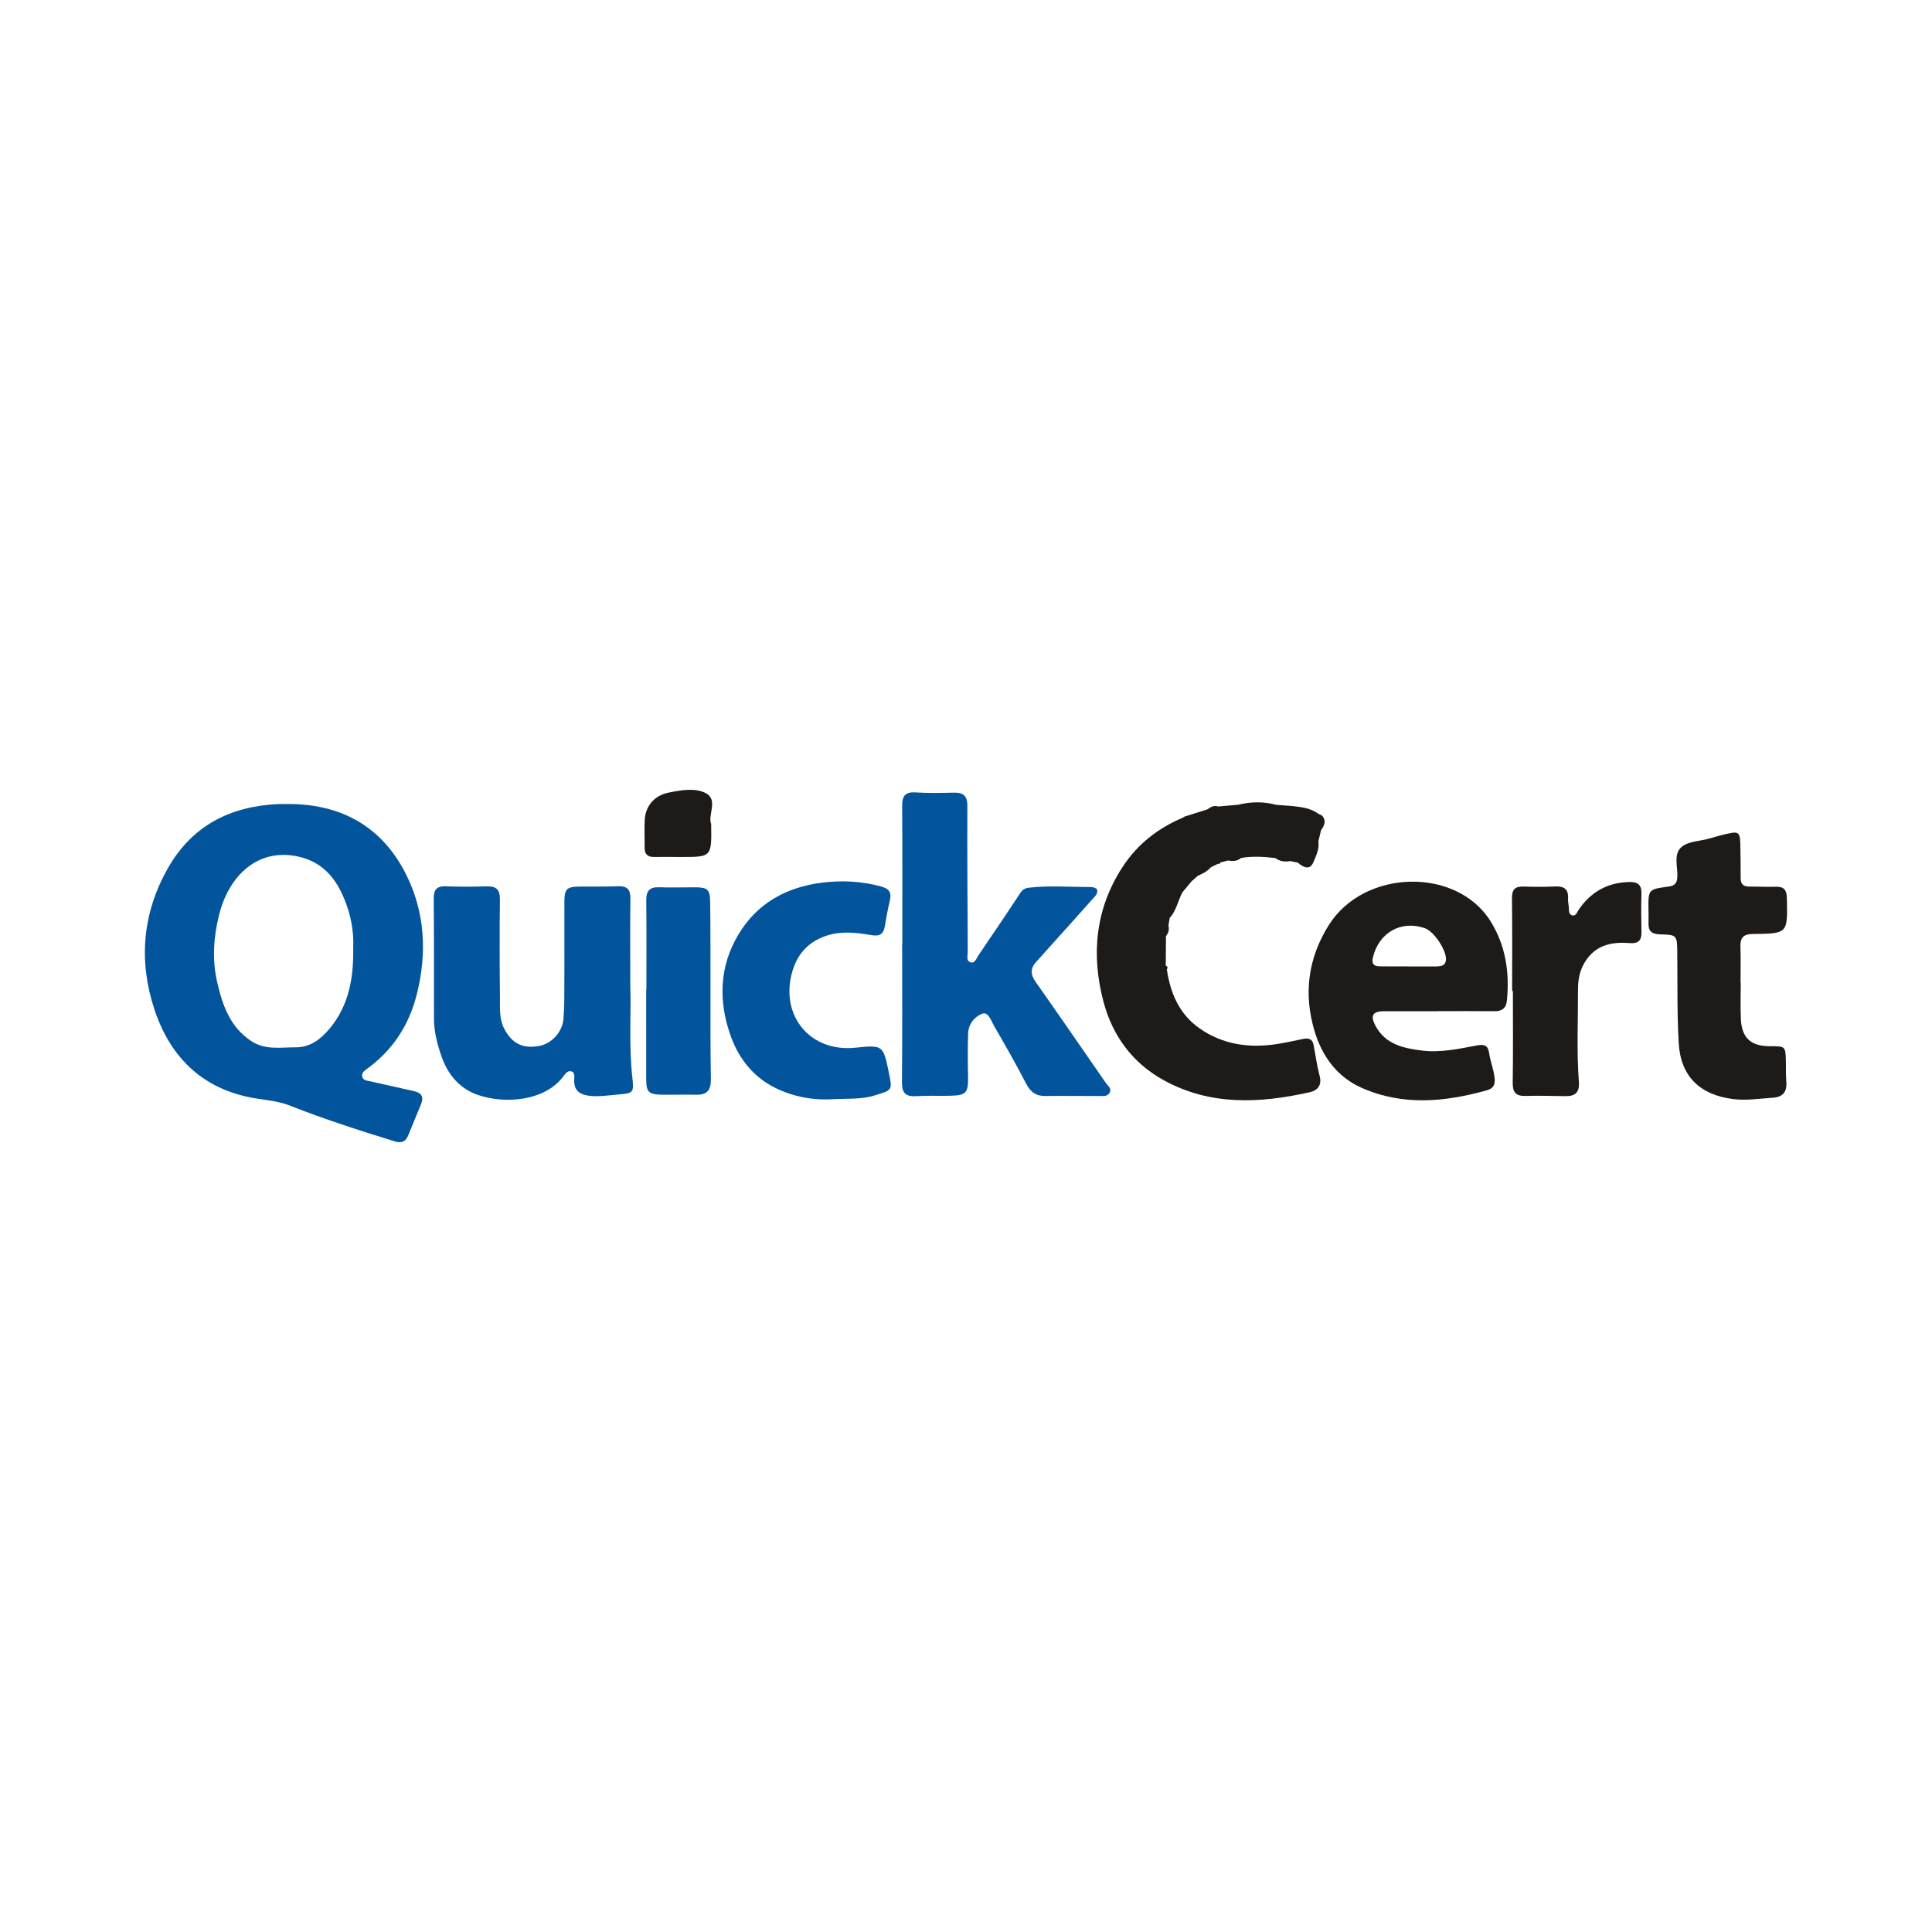
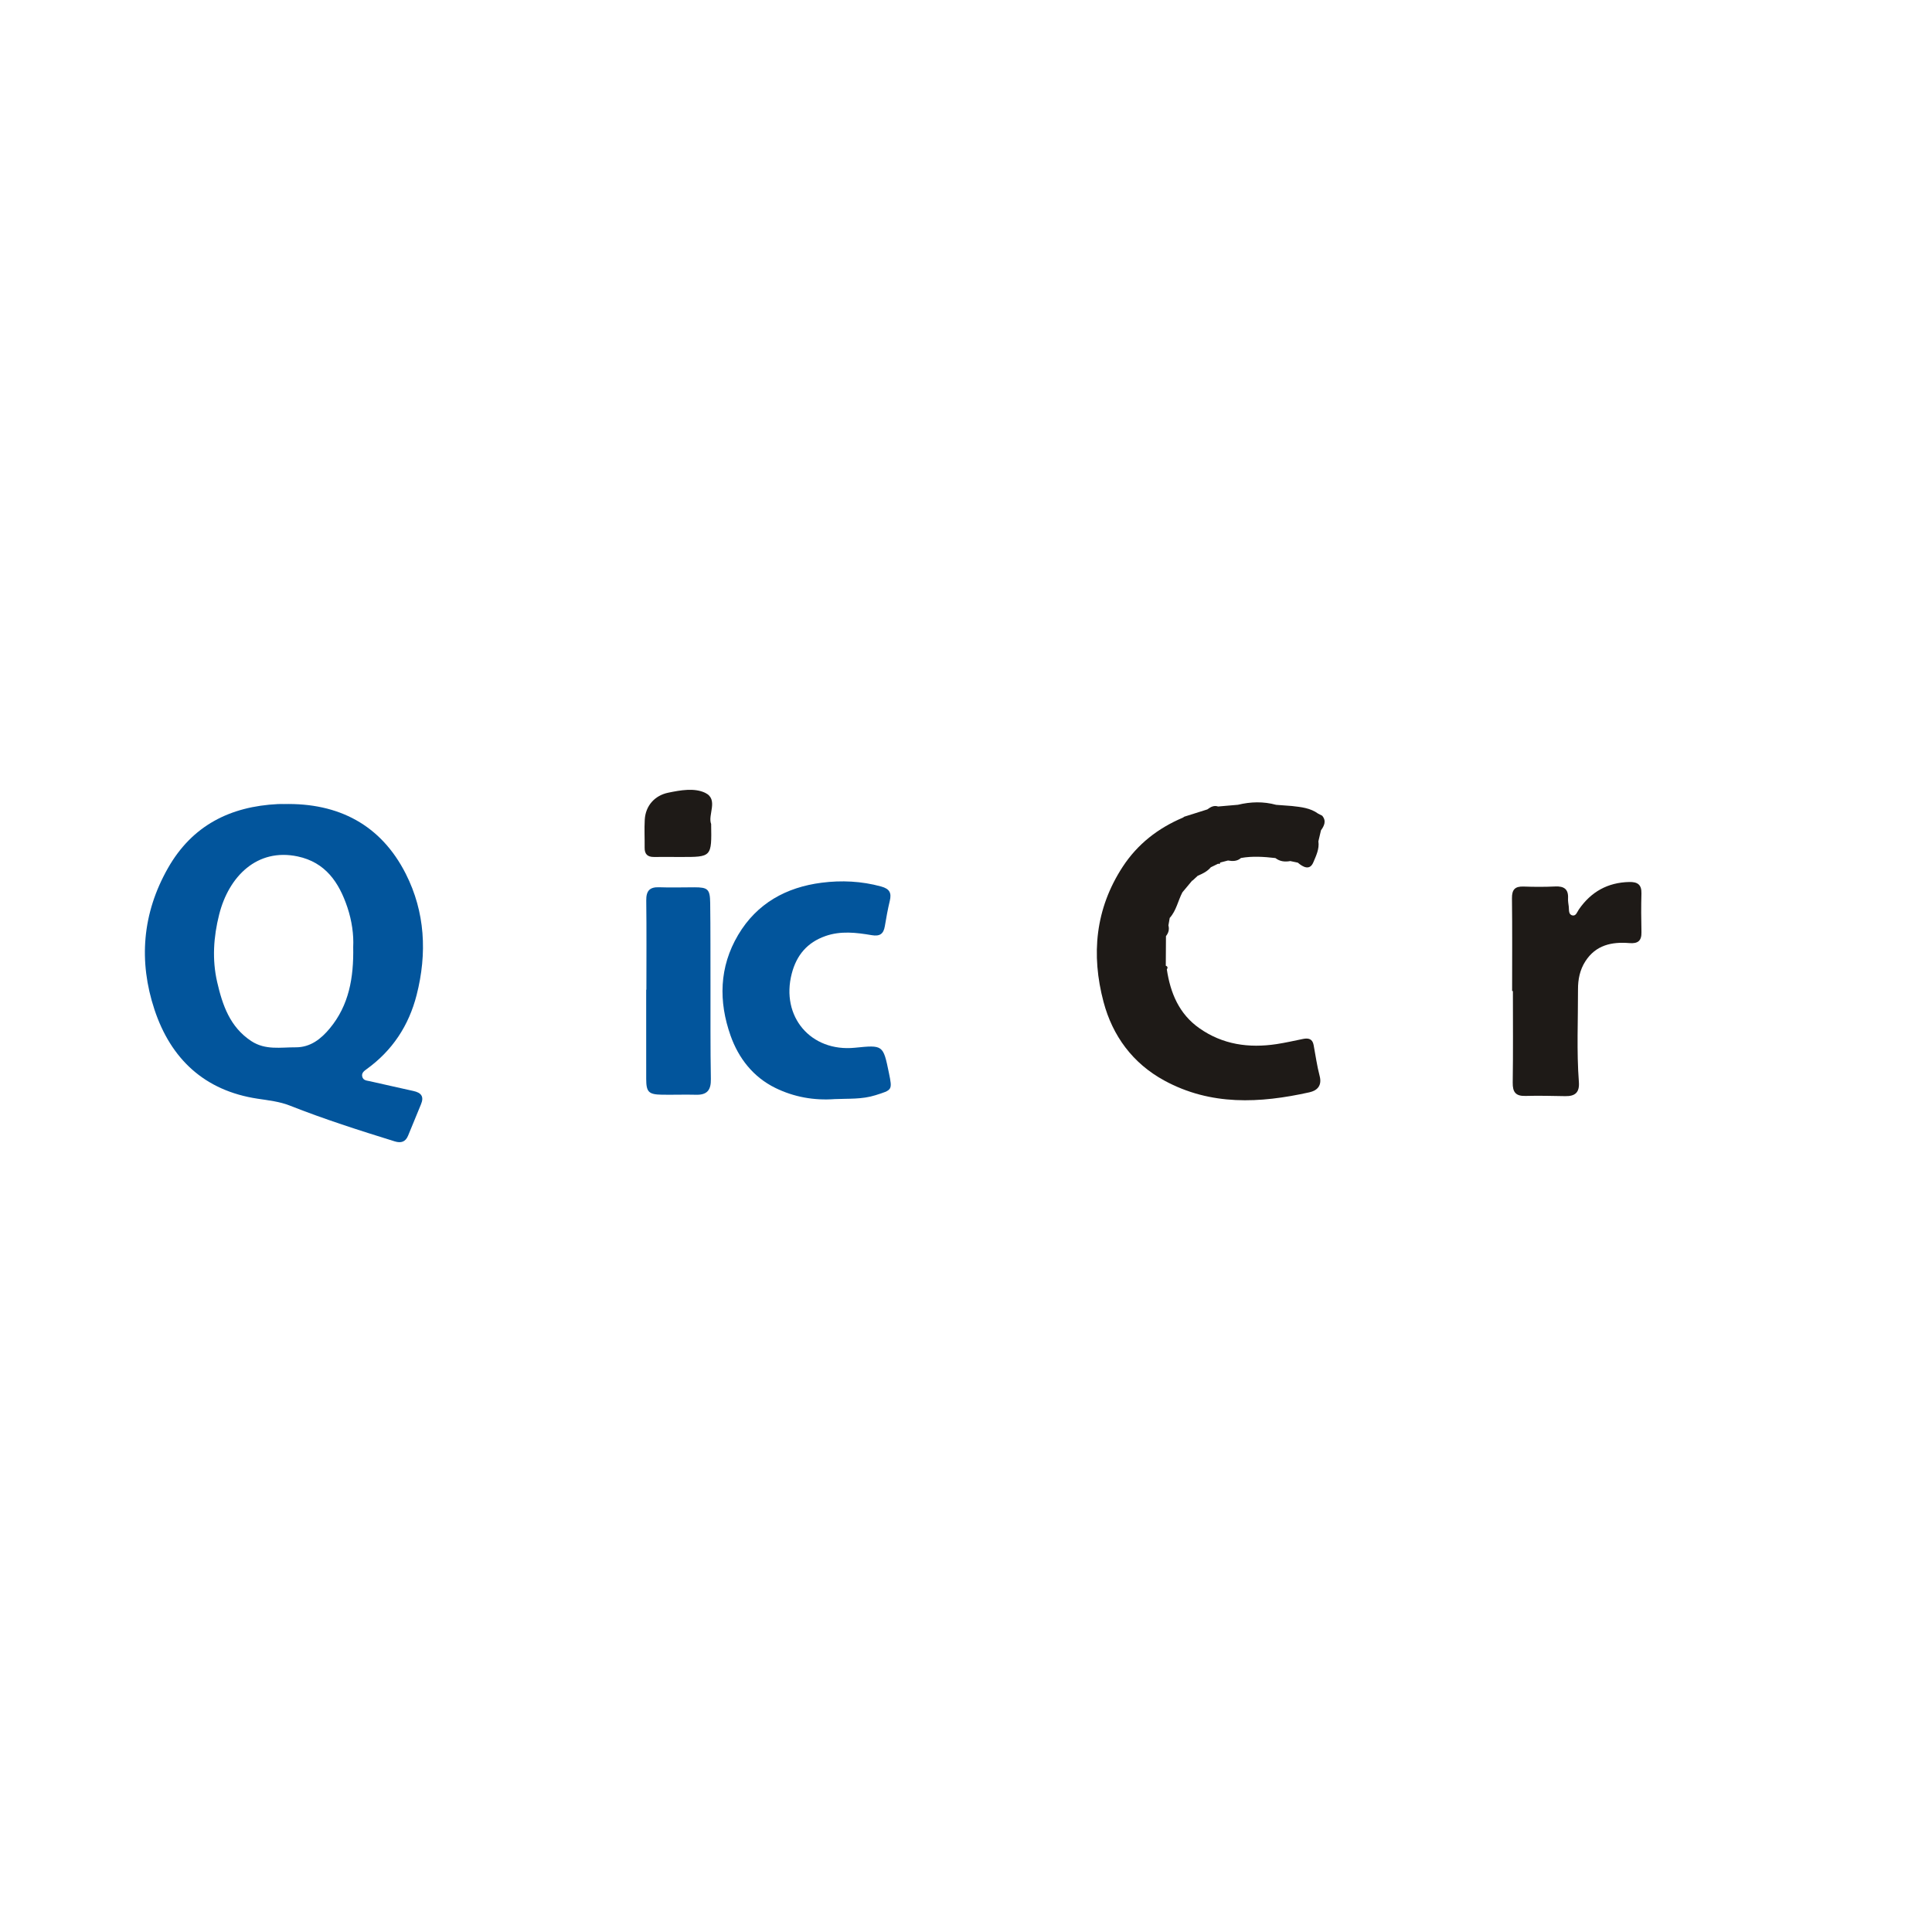
<svg xmlns="http://www.w3.org/2000/svg" version="1.1" id="Layer_1" x="0px" y="0px" width="200px" height="200px" viewBox="0 0 200 200" enable-background="new 0 0 200 200" xml:space="preserve">
  <g>
    <path fill="#02559C" d="M29.378,83.235c5.66-0.134,10.054,2.146,12.626,7.217c2.006,3.955,2.228,8.239,1.124,12.554   c-0.812,3.173-2.514,5.752-5.183,7.678c-0.259,0.187-0.55,0.403-0.44,0.789c0.109,0.383,0.464,0.384,0.784,0.454   c1.503,0.33,2.999,0.686,4.503,1.011c0.797,0.172,1.133,0.56,0.788,1.379c-0.455,1.082-0.883,2.176-1.34,3.257   c-0.265,0.628-0.715,0.786-1.381,0.58c-3.662-1.135-7.309-2.302-10.879-3.712c-1.035-0.409-2.194-0.536-3.309-0.704   c-5.506-0.828-8.988-4.126-10.678-9.218c-1.663-5.012-1.265-9.98,1.395-14.657c2.511-4.414,6.443-6.384,11.382-6.626   C28.973,83.227,29.176,83.235,29.378,83.235z M36.563,98.03c0.063-1.263-0.132-2.7-0.601-4.1c-0.867-2.59-2.273-4.665-5.151-5.273   c-4.198-0.887-7.131,2.07-8.125,6.019c-0.581,2.307-0.742,4.653-0.207,6.979c0.548,2.381,1.315,4.662,3.541,6.122   c1.457,0.955,3.039,0.633,4.592,0.641c1.532,0.008,2.633-0.879,3.539-1.974C36.118,104.066,36.626,101.229,36.563,98.03z" />
-     <path fill="#02559C" d="M93.407,97.674c0-4.743,0.019-9.485-0.015-14.228c-0.007-1.021,0.281-1.487,1.386-1.416   c1.332,0.086,2.674,0.051,4.011,0.025c0.977-0.019,1.356,0.379,1.352,1.384c-0.018,5.026,0.018,10.052,0.042,15.078   c0.002,0.387-0.19,0.932,0.263,1.093c0.479,0.17,0.625-0.399,0.837-0.71c1.457-2.142,2.913-4.285,4.333-6.451   c0.229-0.35,0.471-0.505,0.861-0.551c2.143-0.253,4.291-0.071,6.437-0.074c0.223,0,0.593,0.102,0.643,0.246   c0.156,0.441-0.236,0.745-0.484,1.027c-1.606,1.821-3.239,3.617-4.863,5.423c-0.298,0.331-0.58,0.678-0.89,0.997   c-0.68,0.697-0.659,1.352-0.093,2.154c2.451,3.473,4.854,6.979,7.276,10.472c0.201,0.289,0.589,0.53,0.385,0.943   c-0.218,0.439-0.676,0.373-1.079,0.373c-1.864-0.002-3.729-0.025-5.593-0.003c-0.968,0.011-1.541-0.402-1.99-1.273   c-1.037-2.013-2.16-3.982-3.297-5.941c-0.308-0.531-0.605-1.522-1.225-1.308c-0.778,0.269-1.452,1.059-1.483,2.043   c-0.046,1.458-0.038,2.918-0.009,4.377c0.036,1.805-0.158,2.044-1.943,2.081c-1.134,0.024-2.273-0.034-3.403,0.038   c-1.094,0.07-1.507-0.304-1.495-1.449c0.051-4.782,0.021-9.566,0.021-14.349C93.396,97.674,93.402,97.674,93.407,97.674z" />
-     <path fill="#02559C" d="M65.248,102.091c0.107,2.639-0.171,6.082,0.218,9.519c0.176,1.55,0.055,1.563-1.549,1.699   c-0.968,0.082-1.928,0.242-2.904,0.127c-0.965-0.113-1.599-0.519-1.576-1.615c0.007-0.332,0.13-0.827-0.341-0.923   c-0.392-0.08-0.626,0.337-0.841,0.611c-1.957,2.496-5.982,2.782-8.738,1.855c-1.958-0.659-3.195-2.17-3.846-4.096   c-0.413-1.222-0.745-2.483-0.746-3.798c-0.003-4.133,0.008-8.266-0.026-12.399c-0.007-0.905,0.249-1.356,1.234-1.321   c1.416,0.051,2.837,0.05,4.254,0.006c0.98-0.031,1.376,0.33,1.364,1.344c-0.039,3.403-0.033,6.807,0.004,10.211   c0.012,1.079-0.09,2.179,0.457,3.209c0.799,1.504,1.879,2.064,3.596,1.76c1.252-0.222,2.399-1.402,2.517-2.78   c0.114-1.329,0.091-2.67,0.097-4.006c0.011-2.674-0.004-5.349,0.002-8.023c0.003-1.485,0.205-1.683,1.665-1.693   c1.297-0.009,2.594,0.017,3.889-0.033c0.939-0.036,1.296,0.332,1.282,1.281C65.223,95.781,65.248,98.536,65.248,102.091z" />
-     <path fill="#1E1A17" d="M148.855,104.681c-1.865,0-3.73-0.004-5.595,0.002c-1.159,0.004-1.433,0.451-0.873,1.503   c1.026,1.929,2.916,2.336,4.828,2.569c1.911,0.233,3.795-0.179,5.666-0.529c0.713-0.133,1.153-0.065,1.275,0.793   c0.124,0.876,0.48,1.707,0.569,2.606c0.068,0.689-0.143,1.057-0.815,1.245c-4.348,1.214-8.7,1.627-12.955-0.259   c-2.558-1.134-4.108-3.293-4.884-5.907c-1.141-3.843-0.663-7.532,1.499-10.959c3.659-5.8,13.25-6.015,16.755-0.34   c1.543,2.499,1.959,5.276,1.668,8.178c-0.082,0.813-0.524,1.104-1.3,1.096c-1.946-0.019-3.892-0.006-5.838-0.006   C148.855,104.676,148.855,104.679,148.855,104.681z M145.706,100.039c0,0.004,0,0.008,0,0.011c0.93,0,1.86,0,2.791,0   c0.081,0,0.162-0.001,0.243-0.005c0.463-0.025,0.896-0.069,0.944-0.69c0.075-0.957-1.227-2.932-2.175-3.264   c-2.452-0.86-4.752,0.433-5.378,2.987c-0.157,0.642,0.031,0.944,0.665,0.956C143.765,100.052,144.735,100.039,145.706,100.039z" />
-     <path fill="#1E1A17" d="M180.202,101.694c0,1.256-0.043,2.514,0.01,3.768c0.083,1.977,1.029,2.841,3.009,2.841   c1.615,0,1.617,0,1.654,1.593c0.016,0.689-0.015,1.381,0.044,2.066c0.093,1.061-0.349,1.611-1.414,1.677   c-1.371,0.085-2.728,0.311-4.119,0.133c-3.403-0.436-5.399-2.335-5.604-5.776c-0.185-3.111-0.115-6.237-0.151-9.357   c-0.021-1.836-0.016-1.869-1.814-1.916c-0.829-0.022-1.194-0.347-1.162-1.165c0.017-0.445,0.001-0.891-0.004-1.337   c-0.028-2.151-0.031-2.168,2.056-2.44c0.637-0.083,0.901-0.34,0.932-1.004c0.046-1-0.373-2.191,0.288-2.951   c0.601-0.691,1.752-0.718,2.695-0.939c0.55-0.129,1.087-0.312,1.636-0.446c1.888-0.46,1.889-0.456,1.91,1.542   c0.01,0.973,0.03,1.945,0.026,2.918c-0.002,0.607,0.265,0.884,0.881,0.877c0.891-0.01,1.784,0.051,2.674,0.019   c0.849-0.031,1.204,0.225,1.226,1.167c0.085,3.65,0.121,3.689-3.49,3.721c-1.046,0.009-1.353,0.4-1.316,1.363   c0.047,1.214,0.011,2.431,0.011,3.647C180.189,101.694,180.195,101.694,180.202,101.694z" />
    <path fill="#02559C" d="M86.414,113.778c-2.153,0.157-4.219-0.211-6.147-1.154c-2.307-1.129-3.817-3.091-4.638-5.412   c-1.249-3.53-1.188-7.103,0.784-10.43c1.938-3.27,4.975-4.935,8.646-5.404c2.046-0.262,4.12-0.168,6.155,0.391   c0.884,0.243,1.095,0.666,0.896,1.492c-0.209,0.866-0.366,1.745-0.513,2.624c-0.135,0.804-0.527,1.064-1.358,0.923   c-1.597-0.271-3.208-0.467-4.801,0.096c-1.872,0.661-2.978,1.97-3.475,3.88c-1.158,4.448,1.967,8.136,6.536,7.677   c2.924-0.293,2.924-0.293,3.521,2.604c0.374,1.814,0.343,1.76-1.393,2.312C89.231,113.82,87.821,113.714,86.414,113.778z" />
    <path fill="#1E1A17" d="M156.534,102.592c0-3.199,0.024-6.397-0.016-9.596c-0.011-0.898,0.305-1.252,1.196-1.221   c1.092,0.039,2.189,0.044,3.28-0.008c0.918-0.044,1.383,0.279,1.329,1.24c-0.016,0.28,0.042,0.564,0.075,0.846   c0.041,0.35-0.052,0.83,0.399,0.914c0.357,0.066,0.476-0.376,0.652-0.63c1.262-1.819,2.977-2.783,5.209-2.833   c0.848-0.019,1.289,0.262,1.263,1.184c-0.038,1.335-0.029,2.672,0.002,4.007c0.021,0.902-0.367,1.207-1.251,1.134   c-1.827-0.149-3.476,0.2-4.559,1.889c-0.568,0.885-0.762,1.873-0.759,2.895c0.009,3.199-0.151,6.401,0.091,9.596   c0.082,1.081-0.389,1.482-1.401,1.464c-1.377-0.024-2.755-0.06-4.131-0.022c-1.009,0.027-1.332-0.392-1.317-1.382   c0.047-3.158,0.018-6.317,0.018-9.476C156.588,102.592,156.561,102.592,156.534,102.592z" />
    <path fill="#02559C" d="M66.914,102.454c0-3.078,0.024-6.156-0.014-9.234c-0.012-0.984,0.335-1.409,1.34-1.371   c1.213,0.046,2.429,0.003,3.644,0.004c1.389,0.001,1.617,0.188,1.635,1.625c0.037,2.834,0.023,5.669,0.03,8.504   c0.008,3.24-0.019,6.48,0.04,9.718c0.021,1.139-0.382,1.658-1.533,1.628c-1.174-0.031-2.349,0.014-3.523-0.005   c-1.388-0.022-1.635-0.273-1.638-1.636c-0.006-3.078-0.002-6.156-0.002-9.234C66.901,102.454,66.908,102.454,66.914,102.454z" />
    <path fill="#1E1A17" d="M136.872,84.44c-0.136-0.068-0.273-0.138-0.41-0.207c-0.812-0.595-1.77-0.688-2.727-0.796   c-0.541-0.04-1.085-0.081-1.629-0.122c-1.318-0.36-2.636-0.324-3.957-0.005c-0.682,0.059-1.366,0.119-2.051,0.178   c-0.438-0.149-0.781,0.056-1.116,0.302c-0.795,0.251-1.594,0.503-2.392,0.755c-0.051,0.034-0.103,0.069-0.155,0.104   c-2.562,1.087-4.678,2.731-6.209,5.072c-2.846,4.349-3.285,9.107-1.989,13.994c0.933,3.518,3.019,6.36,6.291,8.142   c4.812,2.621,9.892,2.357,15.017,1.219c0.817-0.181,1.33-0.691,1.062-1.704c-0.278-1.049-0.42-2.134-0.623-3.203   c-0.121-0.637-0.545-0.729-1.094-0.618c-0.911,0.185-1.819,0.394-2.738,0.534c-2.862,0.433-5.575,0.057-7.994-1.644   c-2.099-1.476-2.997-3.641-3.367-6.086c0.108-0.168,0.105-0.304-0.108-0.384c0.006-1.02,0.012-2.042,0.018-3.064   c0.263-0.329,0.365-0.694,0.254-1.111c0.044-0.256,0.089-0.515,0.134-0.773c0.688-0.76,0.854-1.778,1.315-2.653   c0.339-0.407,0.681-0.815,1.022-1.224c0,0,0.019,0.018,0.019,0.017c0.18-0.167,0.361-0.334,0.541-0.501   c0.502-0.215,0.994-0.447,1.357-0.881c0.255-0.124,0.512-0.25,0.77-0.375c0.123,0.064,0.188,0.026,0.195-0.113   c0.27-0.071,0.542-0.142,0.813-0.213c0.482,0.087,0.947,0.09,1.348-0.261c1.185-0.211,2.374-0.129,3.562,0.008   c0.461,0.357,0.983,0.413,1.54,0.31c0.258,0.055,0.518,0.11,0.779,0.165c0.558,0.478,1.244,0.836,1.61-0.042   c0.275-0.659,0.637-1.376,0.52-2.168c0.088-0.375,0.177-0.754,0.266-1.133C137.087,85.476,137.329,84.987,136.872,84.44z" />
    <path fill="#1E1A17" d="M72.989,82.068c-1.114-0.526-2.544-0.272-3.82-0.007c-1.405,0.292-2.343,1.359-2.424,2.791   c-0.055,0.966,0.001,1.938-0.012,2.907c-0.009,0.663,0.306,0.959,0.958,0.954c0.929-0.008,1.858,0,2.787,0.001   c3.199,0.006,3.199,0.006,3.139-3.412C73.242,84.354,74.419,82.743,72.989,82.068z" />
  </g>
</svg>